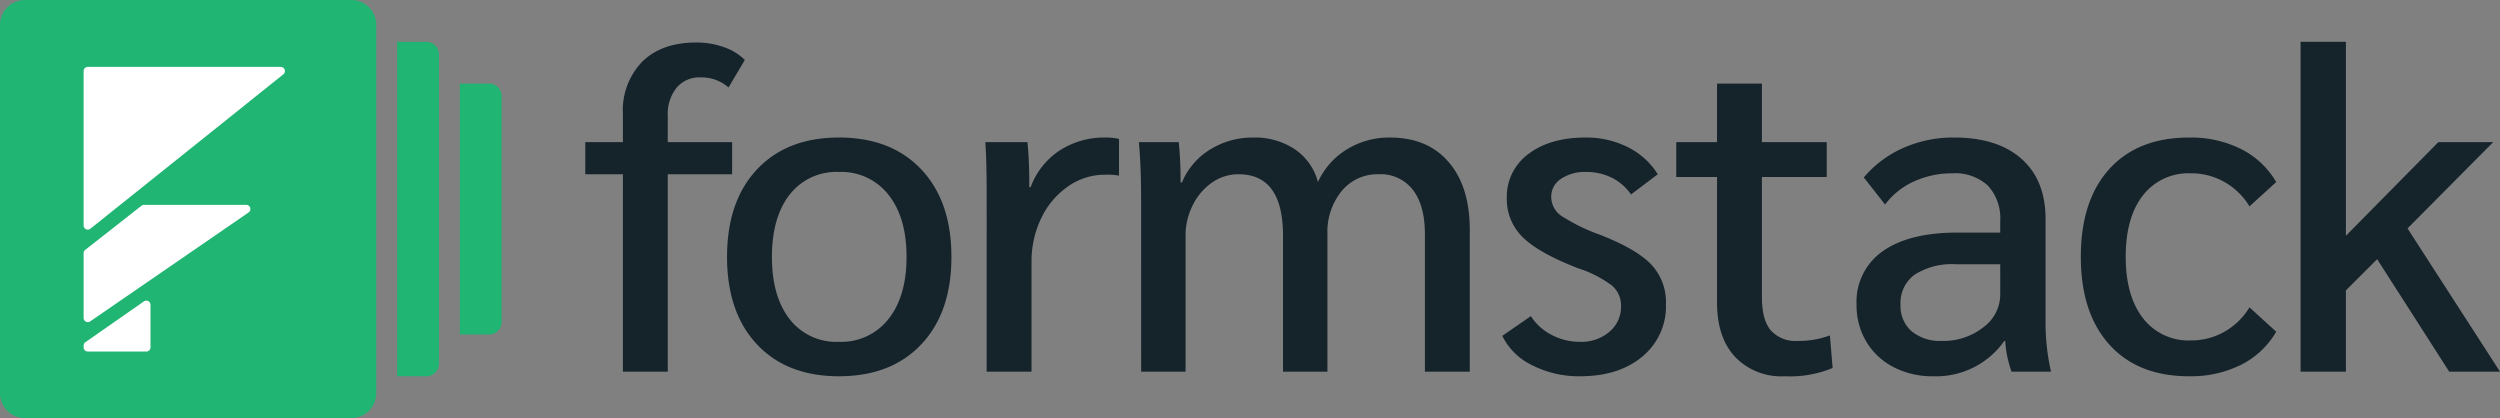
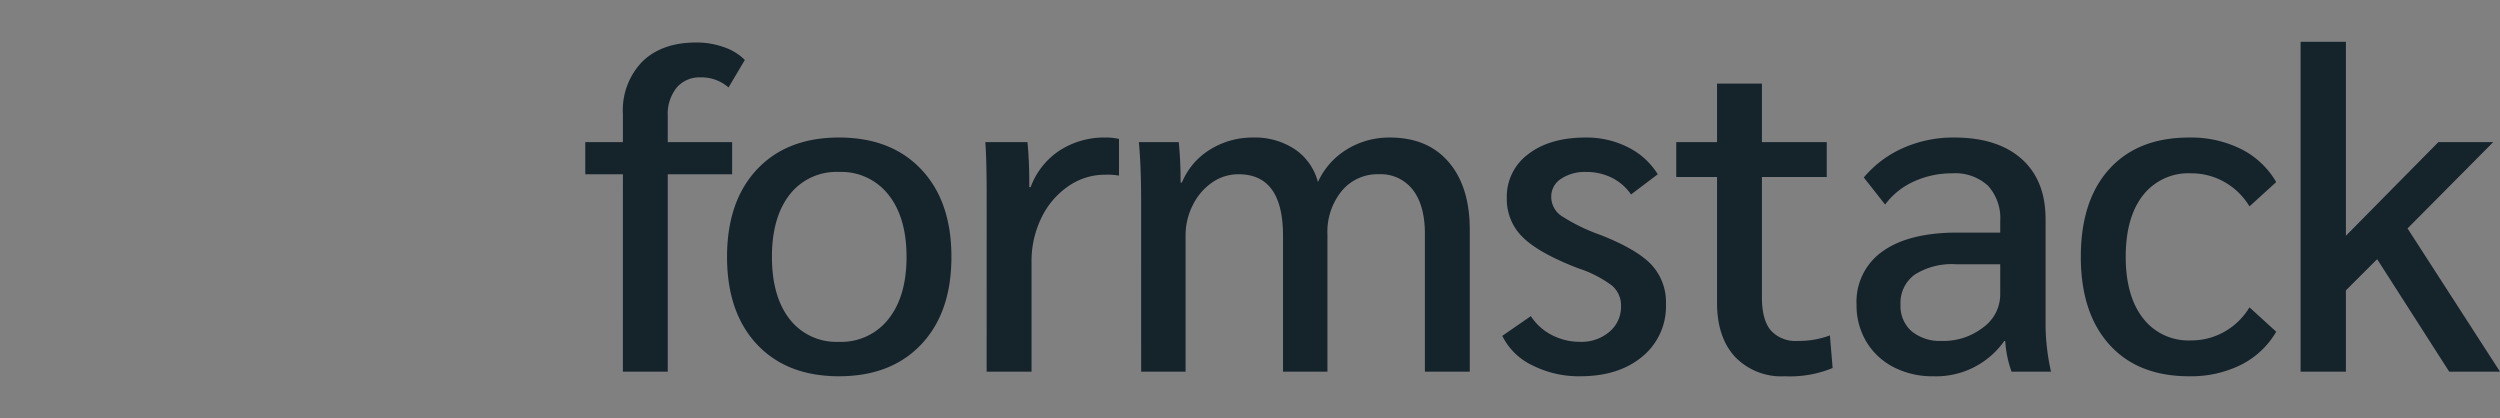
<svg xmlns="http://www.w3.org/2000/svg" id="Formstack" width="400" height="66.89" viewBox="0 0 400 66.89">
  <rect x="0" y="0" width="400" height="66.89" fill="#808080" stroke="none" />
  <g id="Formstack-1-0-Platform">
    <g id="Group" transform="translate(0)">
      <path id="Type" d="M43.471,24.867h-6.02V19.725h6.02V15.171a11.122,11.122,0,0,1,3.119-8.337q3.119-3.048,8.63-3.048a13.006,13.006,0,0,1,4.388.735A8.782,8.782,0,0,1,62.98,6.577l-2.611,4.407a6.511,6.511,0,0,0-4.5-1.616,4.755,4.755,0,0,0-3.808,1.653,6.722,6.722,0,0,0-1.414,4.517v4.187h10.3v5.142h-10.3V56.452h-7.18Zm34.577,32.32q-8.34,0-13.127-5.105T60.135,38.089q0-8.888,4.787-13.993T78.048,18.99q8.34,0,13.163,5.105t4.823,13.993q0,8.888-4.823,13.993T78.048,57.187Zm0-5.509a9.57,9.57,0,0,0,7.905-3.636q2.9-3.636,2.9-9.953t-2.9-9.953A9.57,9.57,0,0,0,78.048,24.5a9.446,9.446,0,0,0-7.905,3.636q-2.828,3.636-2.828,9.953t2.828,9.953A9.446,9.446,0,0,0,78.048,51.678Zm23.626-22.991q0-6.244-.218-8.961H108.2q.29,2.938.29,6.464v.735h.218a12,12,0,0,1,4.605-5.84,13.132,13.132,0,0,1,7.434-2.093,9.257,9.257,0,0,1,2.1.22v5.876a10.394,10.394,0,0,0-2.248-.147,10.21,10.21,0,0,0-5.911,1.873,12.859,12.859,0,0,0-4.279,5.068,15.779,15.779,0,0,0-1.559,7.015V56.452h-7.18Zm24.714.441q0-5.583-.363-9.4h6.382a61.973,61.973,0,0,1,.29,6.464h.218a11.168,11.168,0,0,1,4.46-5.252,12.829,12.829,0,0,1,7-1.947,11.458,11.458,0,0,1,6.6,1.873,9.074,9.074,0,0,1,3.7,5.252,11.828,11.828,0,0,1,4.605-5.215,12.882,12.882,0,0,1,6.926-1.91q6.02,0,9.392,3.93t3.372,10.835v22.7h-7.18V34.416q0-4.554-1.922-7.052a6.5,6.5,0,0,0-5.476-2.5,7.4,7.4,0,0,0-5.911,2.681,10.33,10.33,0,0,0-2.285,6.941V56.452h-7.107V34.71q0-9.843-7.107-9.843a7.323,7.323,0,0,0-4.243,1.322,9.5,9.5,0,0,0-3.082,3.6,10.684,10.684,0,0,0-1.16,4.921V56.452h-7.107Zm70.259,28.06a16.486,16.486,0,0,1-7.688-1.763,10.214,10.214,0,0,1-4.787-4.7l4.569-3.159a8.685,8.685,0,0,0,3.336,3.012,9.7,9.7,0,0,0,4.569,1.1,6.851,6.851,0,0,0,4.678-1.616,5.221,5.221,0,0,0,1.849-4.113,4.175,4.175,0,0,0-1.45-3.269,18.358,18.358,0,0,0-5.367-2.755q-6.31-2.424-8.884-4.958a8.46,8.46,0,0,1-2.575-6.28,8.443,8.443,0,0,1,3.445-7.052q3.445-2.644,9.174-2.644a14.713,14.713,0,0,1,6.745,1.543,11.794,11.794,0,0,1,4.787,4.334L204.771,28.1a8.138,8.138,0,0,0-3.082-2.681,9.086,9.086,0,0,0-4.1-.918,6.819,6.819,0,0,0-4.025,1.1,3.364,3.364,0,0,0-1.559,2.865,3.686,3.686,0,0,0,1.6,3.048,29.676,29.676,0,0,0,6.237,3.048q5.8,2.277,8.159,4.738a8.806,8.806,0,0,1,2.357,6.354,10.378,10.378,0,0,1-3.771,8.374q-3.771,3.159-9.936,3.159Zm32.692,0a10.239,10.239,0,0,1-7.941-3.122q-2.865-3.122-2.865-8.631V25.307h-6.527V19.725h6.527V10.364h7.18v9.361h10.371v5.583H225.713V44.553q0,3.6,1.414,5.289a5.309,5.309,0,0,0,4.315,1.689,14.031,14.031,0,0,0,5.149-.881l.435,5.215a17.84,17.84,0,0,1-7.688,1.322Zm23.771,0a13.422,13.422,0,0,1-6.346-1.469,10.829,10.829,0,0,1-4.351-4.077,11.3,11.3,0,0,1-1.559-5.913,9.841,9.841,0,0,1,4.206-8.557q4.206-2.975,11.967-2.975h6.817V32.359a7.71,7.71,0,0,0-1.958-5.656,7.705,7.705,0,0,0-5.729-1.983,14.549,14.549,0,0,0-6.092,1.285,11.778,11.778,0,0,0-4.642,3.709l-3.409-4.334a17.455,17.455,0,0,1,6.346-4.738,19.758,19.758,0,0,1,8.087-1.653q6.962,0,10.806,3.416t3.844,9.659V49.107a35.159,35.159,0,0,0,.87,7.345h-6.31a17.63,17.63,0,0,1-1.015-4.921H264.5a13.33,13.33,0,0,1-11.386,5.656Zm1.378-5.656a10.315,10.315,0,0,0,6.636-2.167,6.511,6.511,0,0,0,2.72-5.252V39.264h-7.107a11.089,11.089,0,0,0-6.563,1.653,5.567,5.567,0,0,0-2.285,4.811,5.345,5.345,0,0,0,1.777,4.26A7.105,7.105,0,0,0,254.489,51.531Zm39.582,5.656q-8.2,0-12.764-5.068t-4.569-14.03q0-9.035,4.569-14.067t12.764-5.032a17.99,17.99,0,0,1,8.3,1.836A13.543,13.543,0,0,1,308,26.115l-4.279,3.893a10.914,10.914,0,0,0-3.989-3.893,10.711,10.711,0,0,0-5.367-1.4,9.205,9.205,0,0,0-7.688,3.526q-2.756,3.526-2.756,9.843,0,6.244,2.756,9.806a9.168,9.168,0,0,0,7.688,3.563,10.711,10.711,0,0,0,5.367-1.4,10.914,10.914,0,0,0,3.989-3.893L308,50.062a13.543,13.543,0,0,1-5.621,5.289,17.99,17.99,0,0,1-8.3,1.836Zm41.612-.735-11.531-18-5,4.995v13h-7.252V3.675h7.252V34.71l14.795-14.985h8.775L329.011,33.534l14.795,22.918Z" transform="translate(56.194 3.014)" fill="#15232b" />
-       <path id="Combined-Shape" d="M56.225,1A3.976,3.976,0,0,1,60.2,4.976V63.914a3.976,3.976,0,0,1-3.976,3.976H3.976A3.976,3.976,0,0,1,0,63.914V4.976A3.976,3.976,0,0,1,3.976,1Zm12,6.689A2.007,2.007,0,0,1,70.234,9.7v49.5A2.007,2.007,0,0,1,68.227,61.2H63.545V7.689Zm10.033,6.689a2.007,2.007,0,0,1,2.007,2.007v36.12a2.007,2.007,0,0,1-2.007,2.007H73.579V14.378Z" transform="translate(0 -1)" fill="#21b573" />
-       <path id="Combined-Shape-2" data-name="Combined-Shape" d="M15.932,42.968a.669.669,0,0,1,.12.382v6.8a.669.669,0,0,1-.669.669H6a.645.645,0,0,1-.645-.645v-.3a.669.669,0,0,1,.286-.549L15,42.8A.669.669,0,0,1,15.932,42.968ZM31.363,27.354a.669.669,0,0,1,.379,1.22L6.4,46a.669.669,0,0,1-1.048-.551V35.084a.669.669,0,0,1,.256-.526l9-7.061a.669.669,0,0,1,.413-.143ZM36.888,5.28a.669.669,0,0,1,.418,1.191L6.437,31.167a.669.669,0,0,1-1.087-.522V5.949a.669.669,0,0,1,.669-.669Z" transform="translate(8.028 5.422)" fill="#fff" />
    </g>
  </g>
</svg>